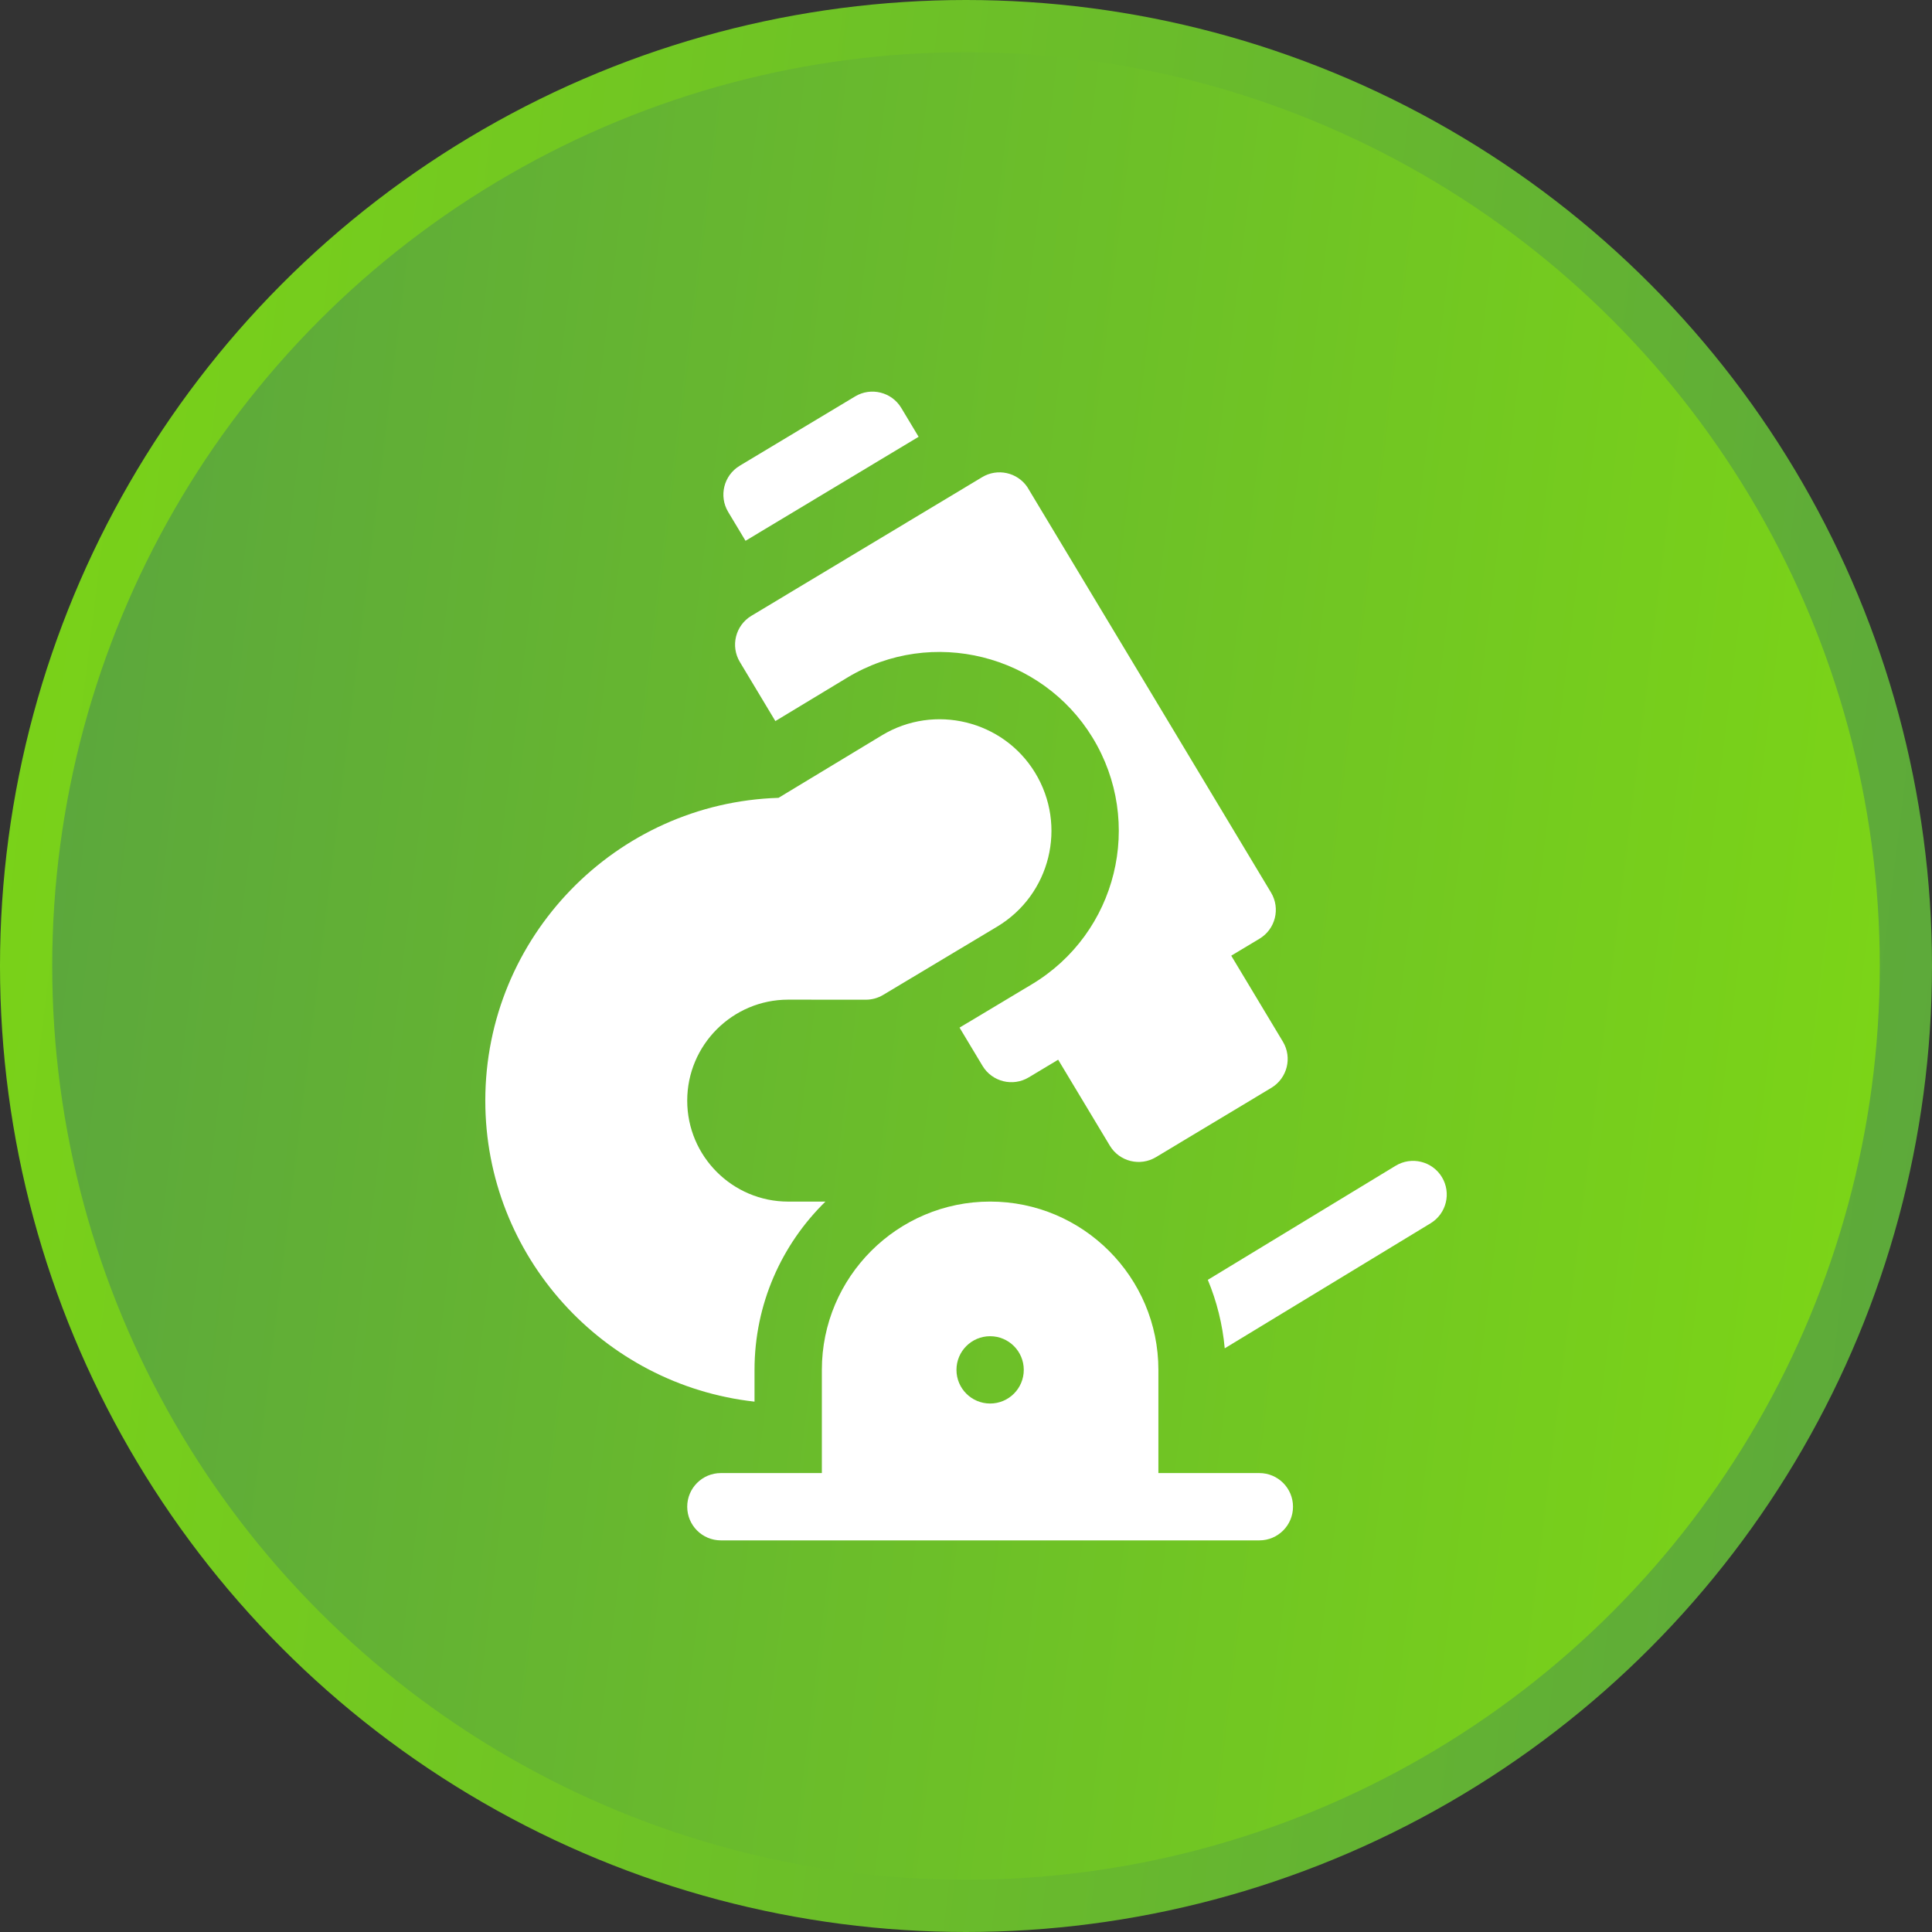
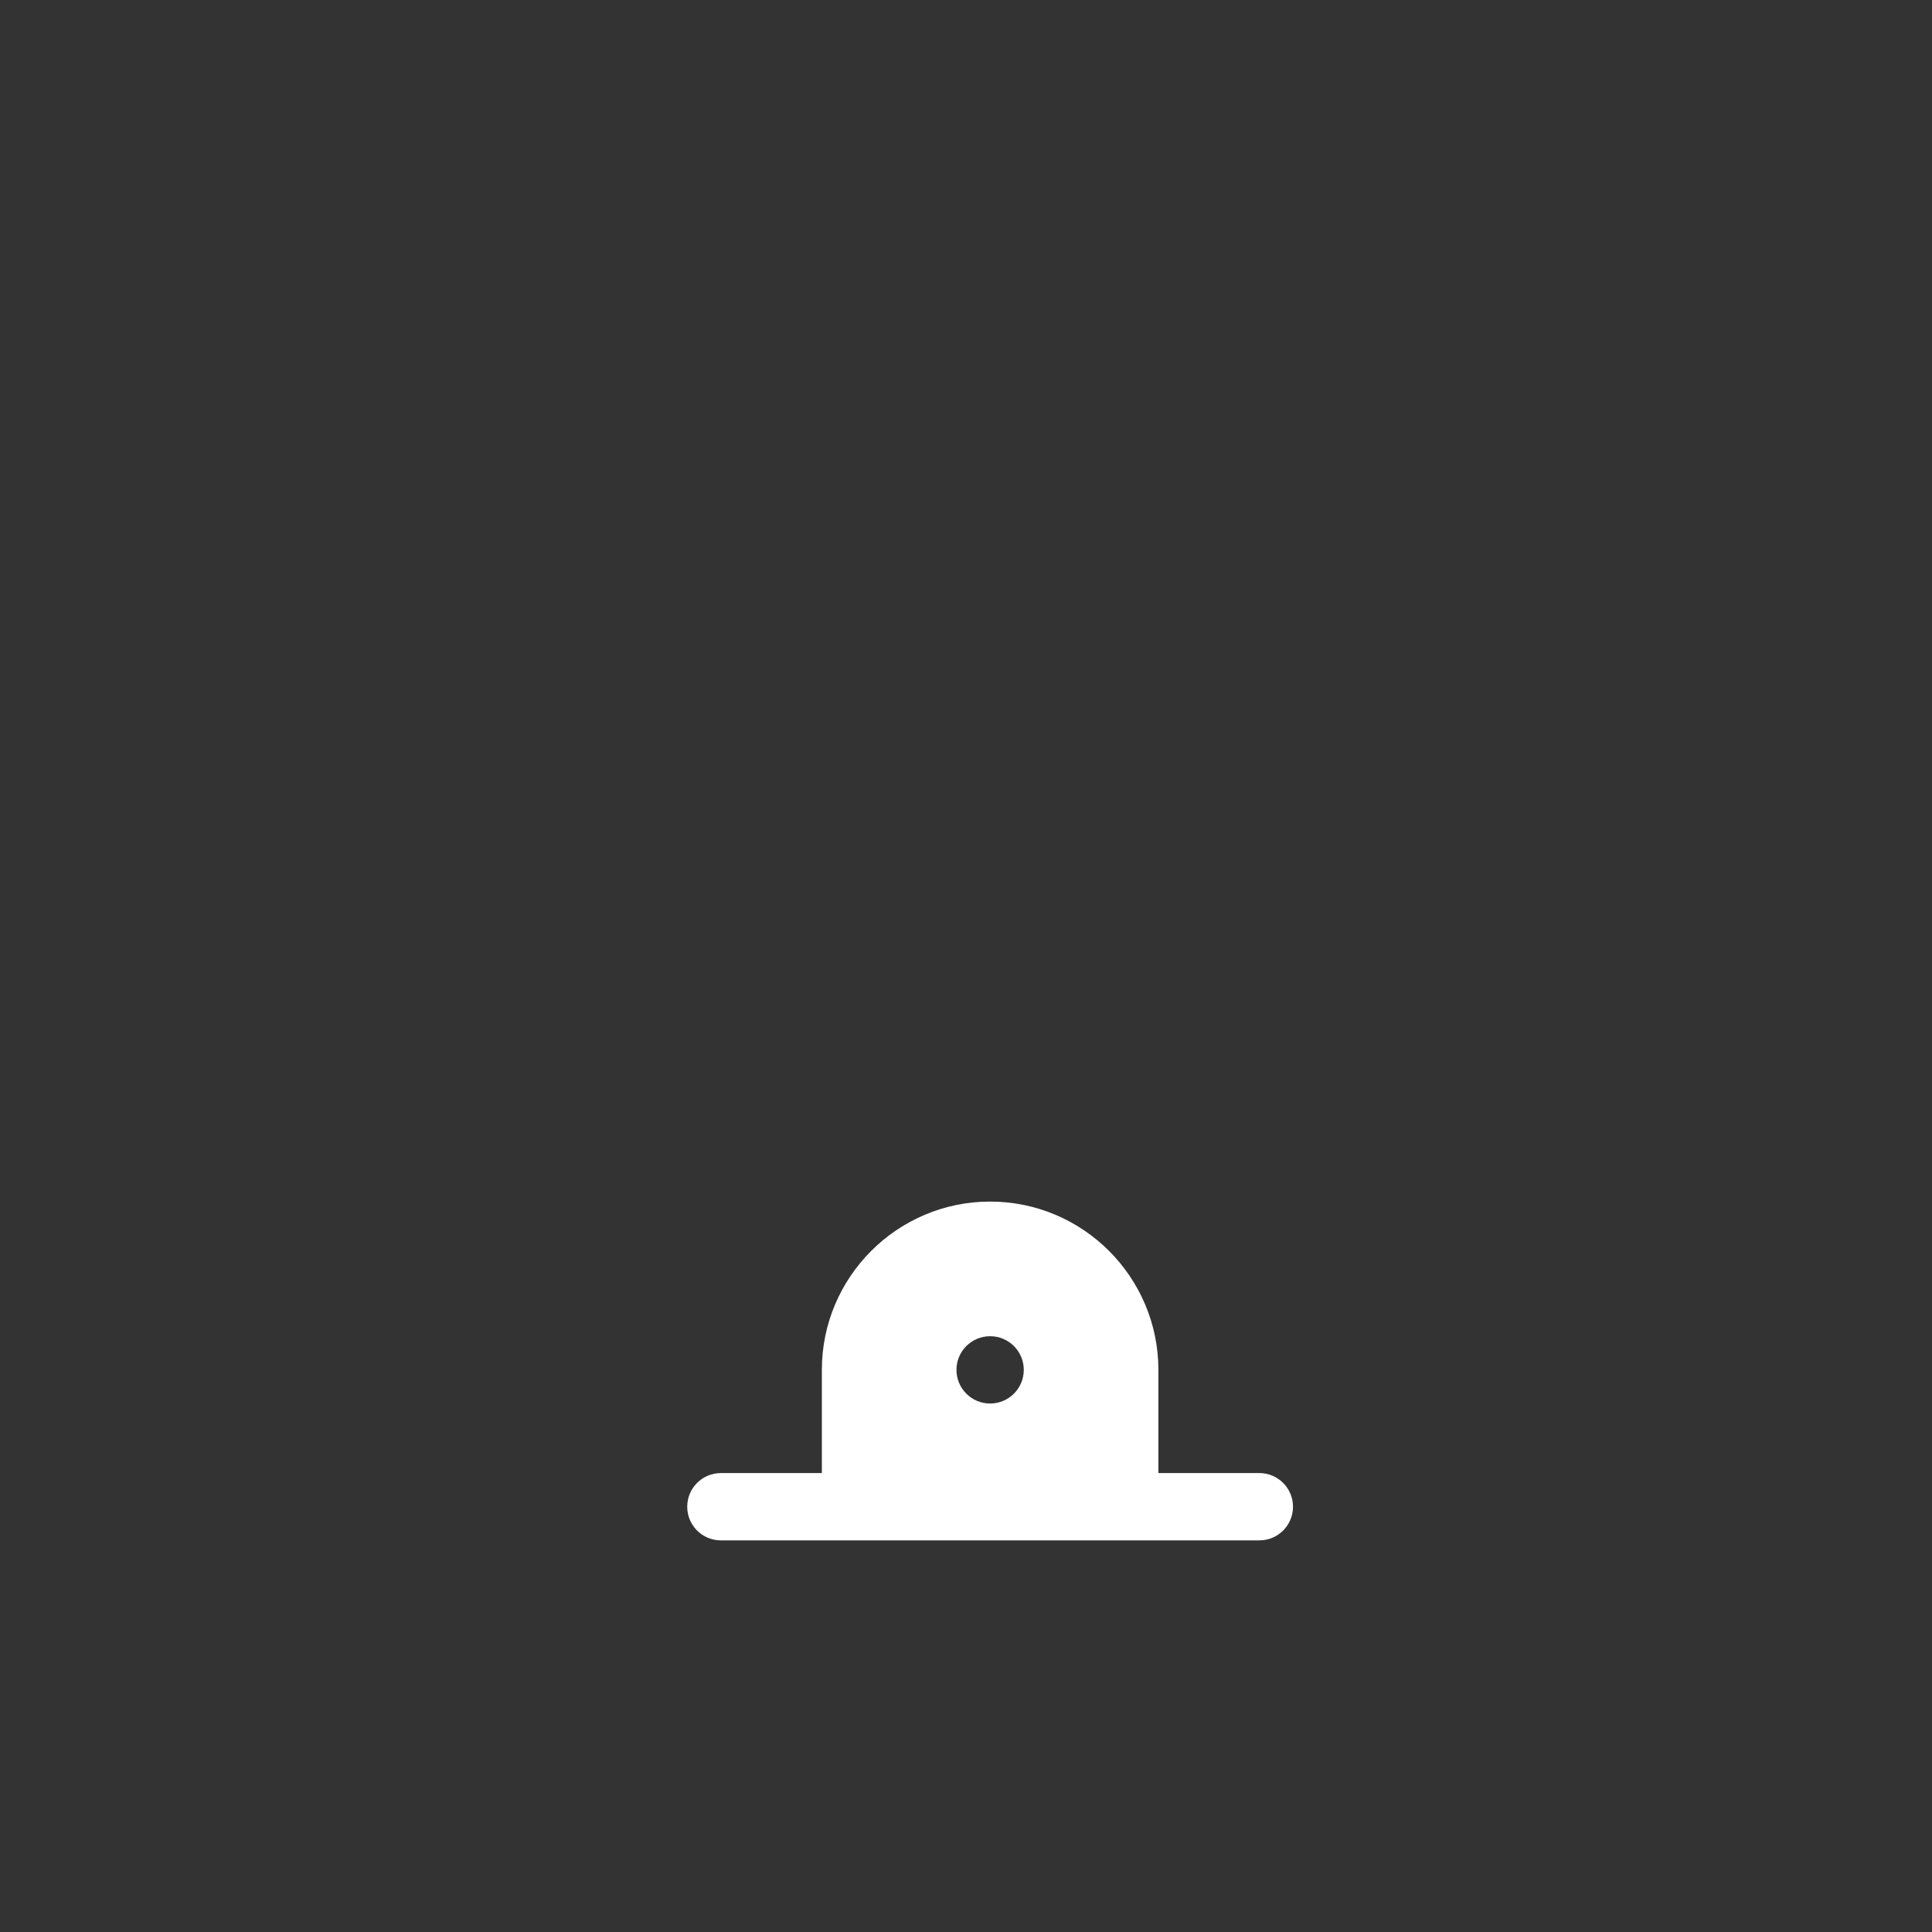
<svg xmlns="http://www.w3.org/2000/svg" width="74" height="74" viewBox="0 0 74 74" fill="none">
  <rect x="0" y="0" width="74" height="74" fill="#333333" stroke="none" />
-   <circle cx="37" cy="37" r="36" fill="url(#paint0_linear_2139_322)" stroke="url(#paint1_linear_2139_322)" stroke-width="2" />
  <g clip-path="url(#clip0_2139_322)">
-     <path d="M28.555 20.714L35.185 16.73L34.521 15.625C34.154 15.015 33.362 14.818 32.752 15.184L28.332 17.84C27.722 18.206 27.525 18.999 27.891 19.609L28.555 20.714Z" fill="white" />
-     <path d="M55.227 45.084C54.857 44.476 54.064 44.282 53.456 44.651L46.262 49.021C46.604 49.842 46.826 50.723 46.91 51.644L54.794 46.855C55.403 46.485 55.596 45.693 55.227 45.084Z" fill="white" />
    <path d="M48.236 56.422H44.369V52.469C44.369 48.915 41.478 46.023 37.924 46.023C34.37 46.023 31.479 48.915 31.479 52.469V56.422H27.611C26.899 56.422 26.322 56.999 26.322 57.711C26.322 58.423 26.899 59 27.611 59H48.236C48.948 59 49.525 58.423 49.525 57.711C49.525 56.999 48.948 56.422 48.236 56.422ZM37.924 53.758C37.212 53.758 36.635 53.181 36.635 52.469C36.635 51.757 37.212 51.18 37.924 51.18C38.636 51.18 39.213 51.757 39.213 52.469C39.213 53.181 38.636 53.758 37.924 53.758Z" fill="white" />
-     <path d="M28.339 25.356L29.698 27.619L32.448 25.957C35.707 23.986 39.909 25.084 41.843 28.245C43.833 31.499 42.79 35.744 39.517 37.704L36.753 39.36L37.633 40.825C38.002 41.438 38.797 41.633 39.406 41.264C39.447 41.24 39.878 40.98 40.53 40.589L42.508 43.88C42.875 44.492 43.668 44.687 44.276 44.321L48.696 41.666C49.306 41.299 49.504 40.507 49.137 39.897L47.159 36.605C47.819 36.209 48.242 35.955 48.242 35.955C48.852 35.588 49.05 34.797 48.683 34.186C48.652 34.135 39.38 18.7 39.346 18.651C38.96 18.089 38.203 17.925 37.619 18.276L28.78 23.587C28.169 23.954 27.972 24.746 28.339 25.356Z" fill="white" />
-     <path d="M28.9 52.469C28.9 49.947 29.941 47.663 31.616 46.024H30.189C28.057 46.024 26.322 44.289 26.322 42.157C26.322 40.024 28.057 38.289 30.189 38.289C30.189 38.289 33.164 38.291 33.164 38.291C33.397 38.291 33.626 38.227 33.826 38.108L38.192 35.493C40.234 34.27 40.885 31.622 39.643 29.591C38.419 27.59 35.789 26.95 33.782 28.163L29.819 30.559C23.593 30.755 18.588 35.882 18.588 42.157C18.588 48.118 23.108 53.043 28.9 53.686V52.469Z" fill="white" />
  </g>
  <defs>
    <linearGradient id="paint0_linear_2139_322" x1="0" y1="0" x2="81.895" y2="10.122" gradientUnits="userSpaceOnUse">
      <stop stop-color="#59A43F" />
      <stop offset="1" stop-color="#7ED814" />
    </linearGradient>
    <linearGradient id="paint1_linear_2139_322" x1="0" y1="0" x2="81.895" y2="10.122" gradientUnits="userSpaceOnUse">
      <stop stop-color="#7BD417" />
      <stop offset="1" stop-color="#5BA73C" />
    </linearGradient>
    <clipPath id="clip0_2139_322">
      <rect width="44" height="44" fill="white" transform="translate(15 15)" />
    </clipPath>
  </defs>
</svg>